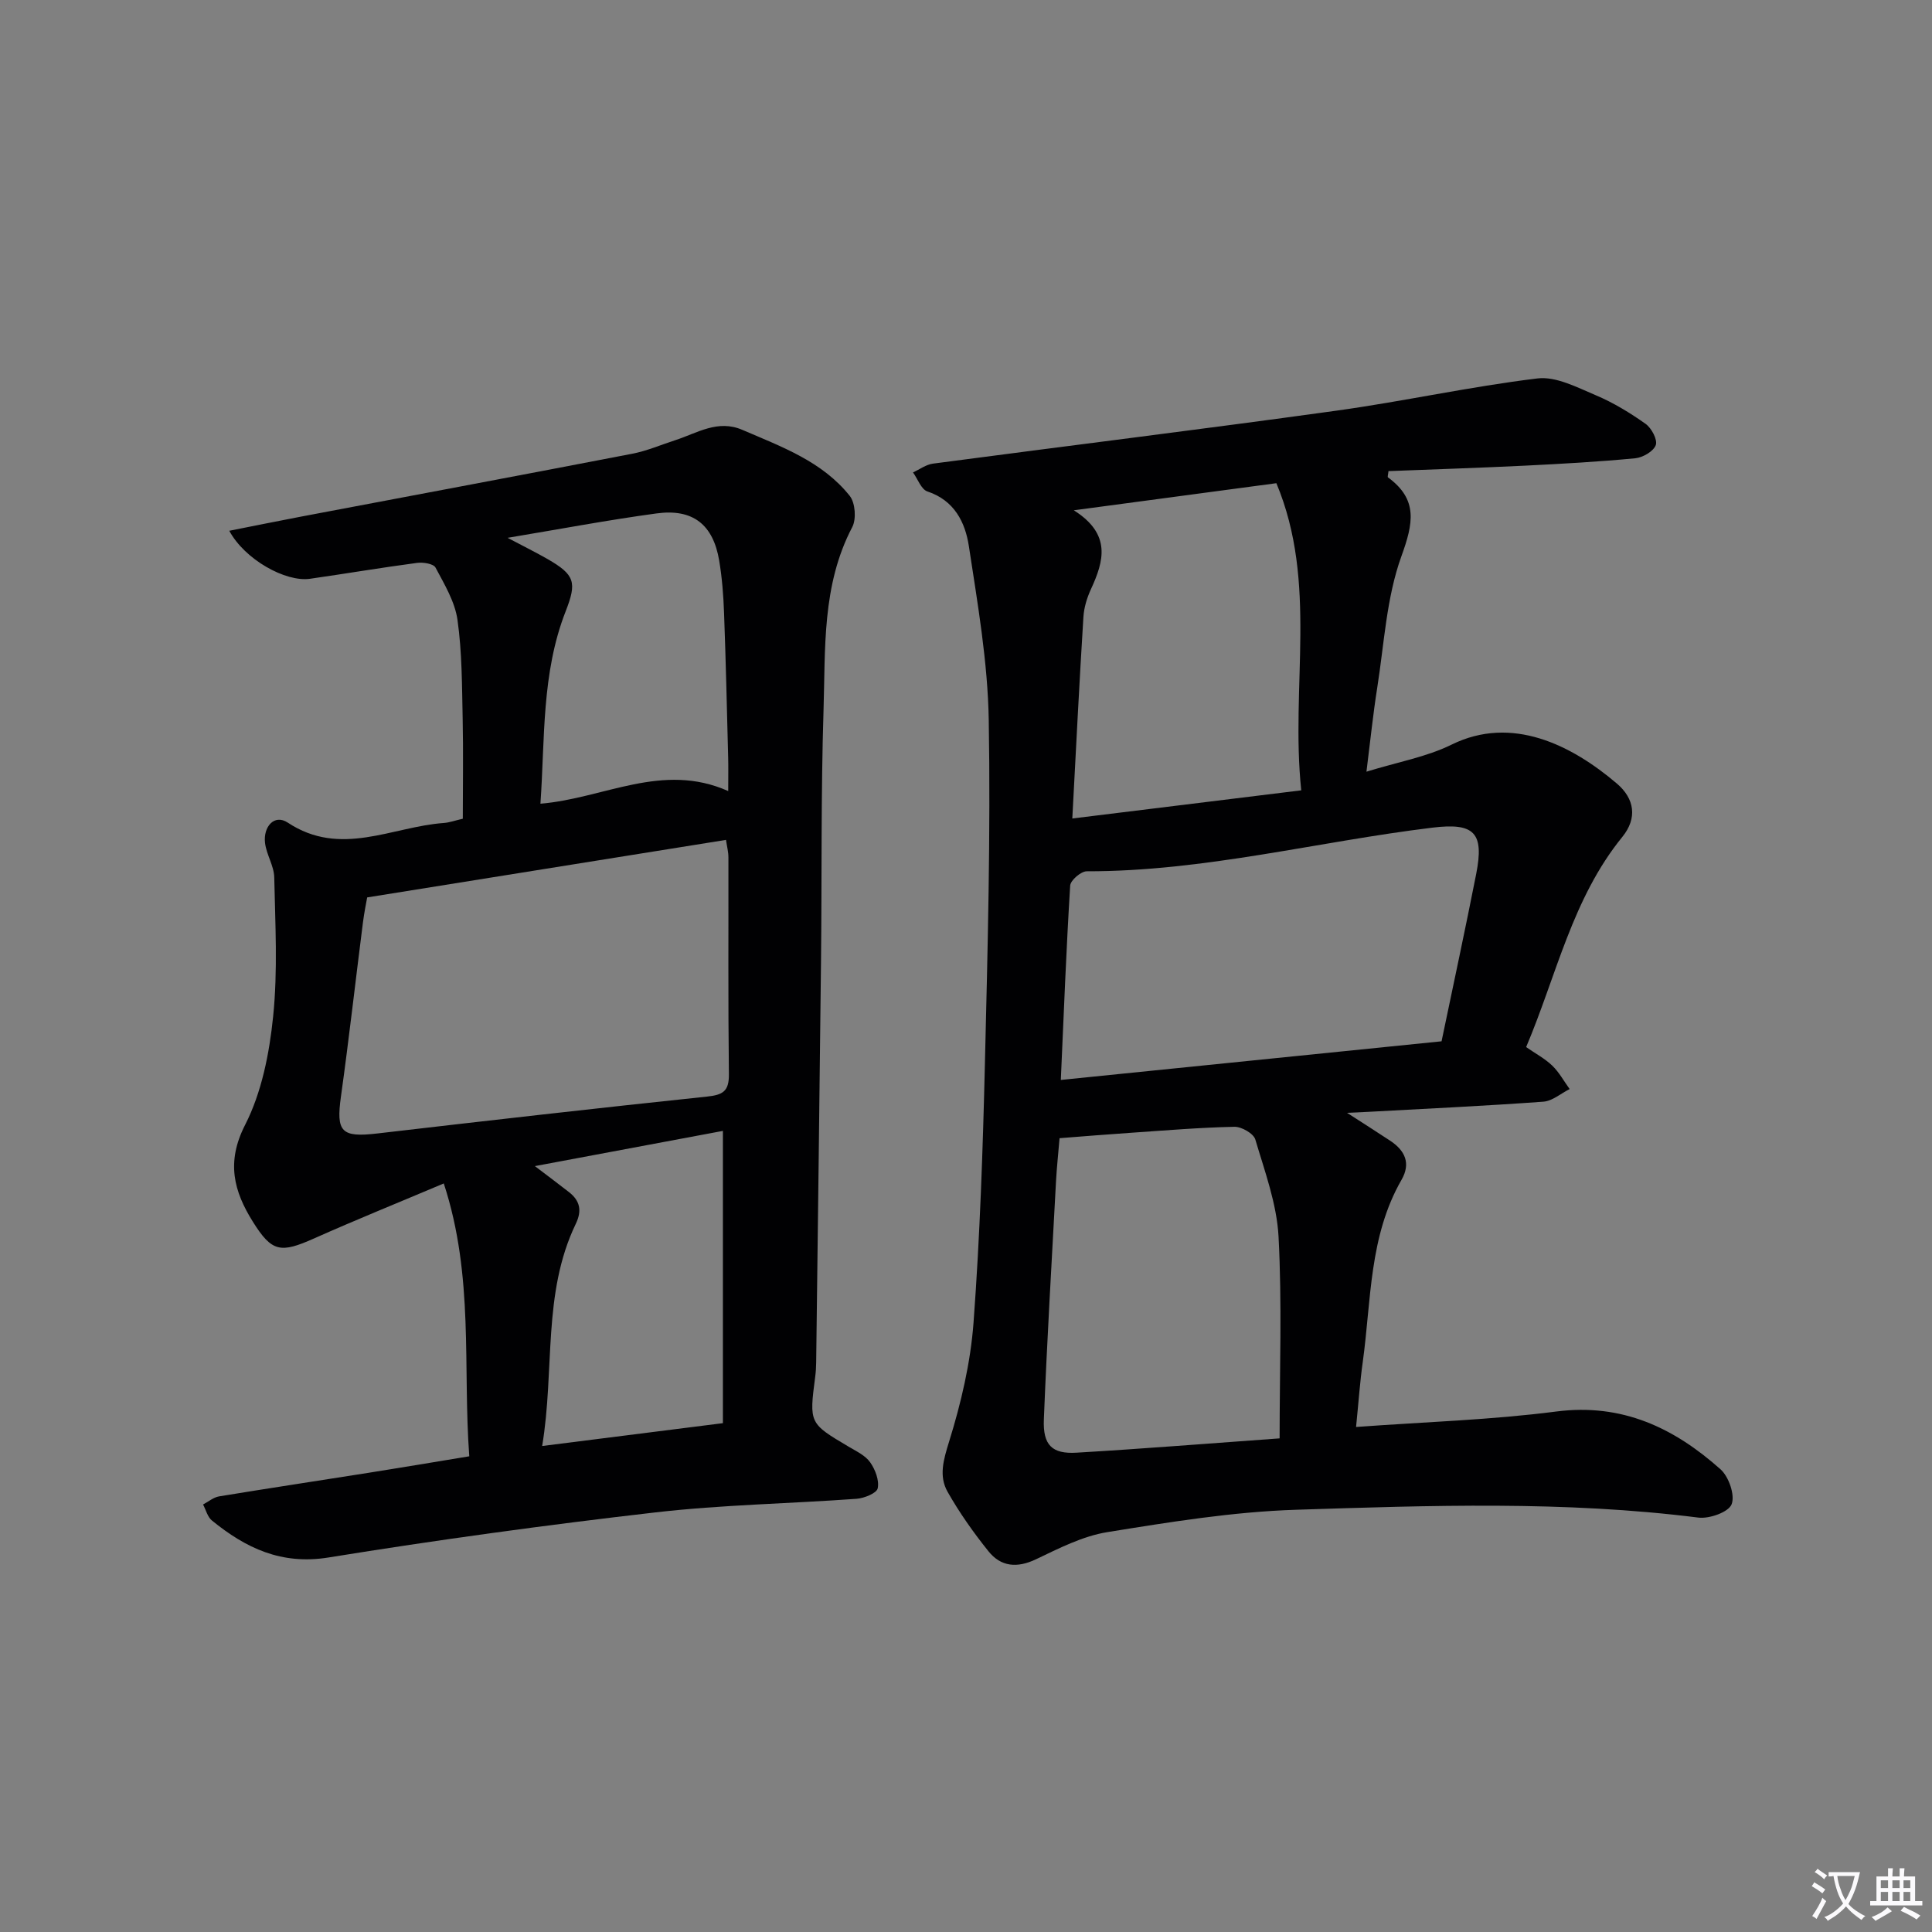
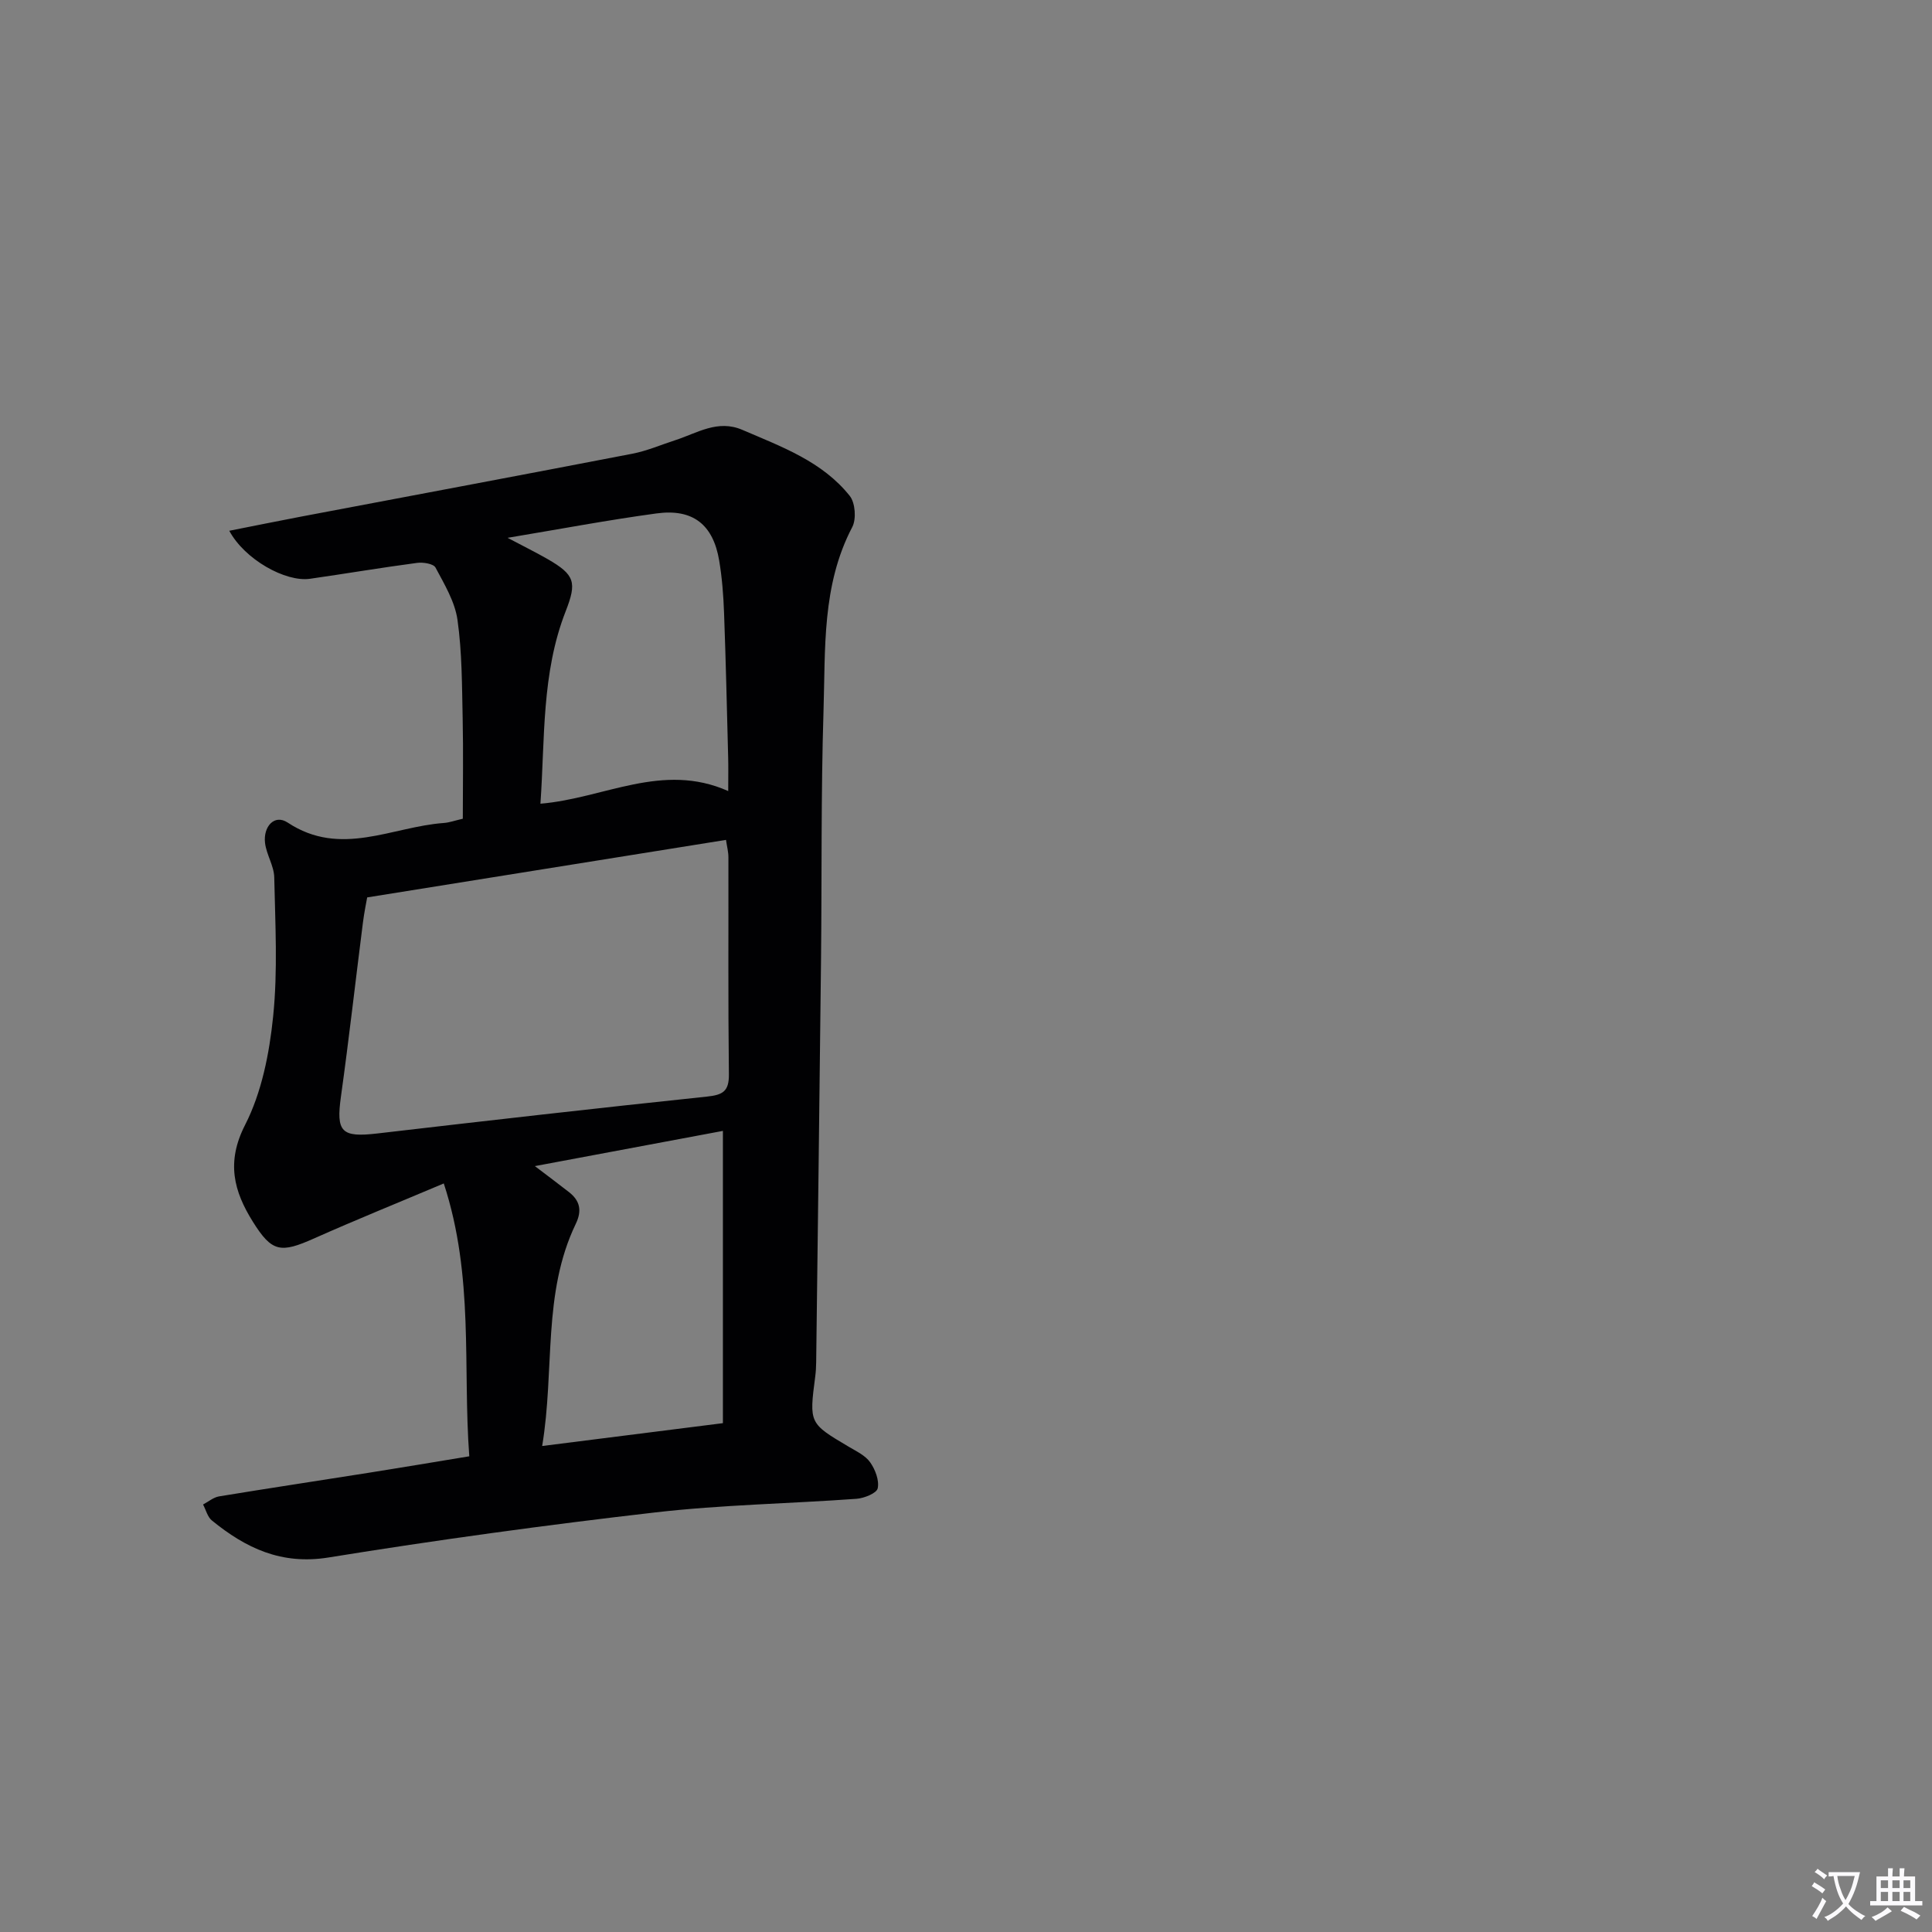
<svg xmlns="http://www.w3.org/2000/svg" enable-background="new 0 0 400 400" viewBox="0 0 400 400">
  <rect x="0" y="0" width="400" height="400" fill="#808080" stroke="none" />
  <path d="m377.9 391.2c-.2.3-.4.5-.6.8-.7-.6-1.4-1-2.2-1.5.2-.3.4-.5.5-.8.6.4 1.4.8 2.3 1.5zm-1.8 6.1c-.2-.2-.5-.4-.9-.6.4-.6.8-1.2 1.2-1.9s.7-1.3.9-1.9c.3.3.5.5.8.7-.7 1.3-1.4 2.6-2 3.7zm2.2-9c-.3.3-.5.5-.6.8-.6-.6-1.3-1.1-2-1.5.3-.3.5-.5.6-.7.6.5 1.3.9 2 1.4zm.3.2v-.9h2 4.5c-.3 1.3-.6 2.5-1 3.6s-.9 2.1-1.4 3c.4.5 1 1 1.6 1.4s1.2.8 1.9 1.1c-.3.2-.5.4-.8.8-.4-.3-1-.7-1.6-1.2s-1.2-1.1-1.6-1.6c-.5.6-1.1 1.1-1.7 1.6s-1.4.9-2.1 1.4c-.1-.3-.3-.5-.7-.8.6-.2 1.2-.5 1.9-1s1.4-1.1 2-1.8c-.5-.8-.9-1.6-1.2-2.5s-.6-2-.8-3.2c-.4.1-.7.1-1 .1zm2.5 2.7c.3 1 .7 1.7 1 2.2.3-.5.6-1.1 1-2s.6-1.9.9-3h-3.2-.4c.1.9.3 1.8.7 2.8z" fill="#fbfafc" />
  <path d="m396.5 388.5v1.5 3.6h1.5v.9c-.4 0-1 0-1.7 0h-7.9c-.5 0-.9 0-1.2 0v-.9h1.3v-3.5c0-.7 0-1.2 0-1.6h2.4c0-.8 0-1.4 0-1.7h1c0 .3-.1.8-.1 1.7h1.5c0-.8 0-1.4 0-1.7h1c0 .3-.1.9-.1 1.7zm-8.2 9.2c-.2-.3-.5-.5-.8-.8.8-.3 1.4-.6 1.9-.9s1-.7 1.4-1.1c.3.3.6.5.9.8-1.6 1-2.8 1.6-3.4 2zm2.6-6.8v-1.6h-1.5v1.6zm0 2.7v-1.9h-1.5v1.9zm2.4-2.7v-1.6h-1.5v1.6zm0 2.7v-1.9h-1.5v1.9zm.2 2 .7-.8c.4.2.9.5 1.6.8s1.3.7 1.8 1c-.3.3-.5.5-.8.8-.4-.3-1.5-1-3.3-1.8zm2-4.7v-1.6h-1.4v1.6zm0 2.7v-1.9h-1.4v1.9z" fill="#fbfafc" />
  <g fill="#010103">
-     <path d="m280.76 295.44c14.36-1.05 27.99-1.46 41.44-3.2 13.65-1.76 24.4 3.39 34.01 11.96 1.72 1.53 3.05 5.36 2.3 7.25-.64 1.63-4.62 3.04-6.89 2.75-27.72-3.5-55.54-2.51-83.31-1.62-13.06.42-26.11 2.54-39.04 4.63-5.11.82-10.03 3.36-14.8 5.63-3.92 1.86-7.26 1.54-9.84-1.69-3.1-3.87-6-7.97-8.44-12.28-1.86-3.29-.85-6.64.31-10.4 2.48-7.98 4.44-16.33 5.06-24.64 1.33-17.9 1.93-35.87 2.36-53.82.57-23.63 1.19-47.28.79-70.9-.2-12.05-2.3-24.1-4.12-36.06-.75-4.89-2.99-9.45-8.58-11.3-1.29-.43-2-2.58-2.98-3.94 1.37-.63 2.7-1.63 4.13-1.82 27.8-3.68 55.64-7.1 83.42-10.95 13.95-1.93 27.76-5 41.73-6.69 3.85-.47 8.22 1.86 12.1 3.49 3.63 1.53 7.08 3.64 10.3 5.92 1.22.87 2.5 3.28 2.1 4.39-.46 1.29-2.68 2.58-4.25 2.73-7.6.73-15.23 1.15-22.86 1.53-9.42.46-18.85.76-28.23 1.13-.07.72-.23 1.2-.11 1.29 6.28 4.6 5.25 9.52 2.78 16.35-3.1 8.58-3.56 18.12-5.01 27.28-.85 5.37-1.4 10.78-2.22 17.31 6.46-2 12.42-3.04 17.64-5.61 12.45-6.13 24.81.06 34.22 8.08 3.64 3.11 4.28 7.14 1.11 11.04-10.36 12.73-13.6 28.62-19.91 43.51 1.95 1.35 3.88 2.37 5.4 3.83 1.43 1.38 2.42 3.22 3.61 4.86-1.81.9-3.57 2.47-5.43 2.61-12.1.88-24.23 1.45-36.34 2.11-.97.05-1.94.09-4.32.2 3.68 2.37 6.34 4.06 8.97 5.8 3.04 2.02 4.27 4.66 2.31 8.07-6.73 11.7-6.26 24.93-8.02 37.68-.58 4.08-.86 8.22-1.39 13.49zm17.7-79.85c2.48-11.91 4.93-23.26 7.17-34.65 1.69-8.56-.4-10.63-9.01-9.59-23.88 2.9-47.35 9.08-71.62 9.04-1.19 0-3.36 1.86-3.43 2.96-.82 13.22-1.32 26.46-1.94 40.24 26.49-2.69 52.53-5.33 78.83-8zm-79.09 20.06c-.27 3.26-.58 6.06-.73 8.87-.88 16.44-1.86 32.88-2.52 49.33-.22 5.36 1.69 7.22 6.8 6.91 13.89-.82 27.77-1.94 42.01-2.96 0-14.18.51-28-.22-41.76-.36-6.78-2.85-13.5-4.81-20.12-.37-1.24-2.85-2.66-4.33-2.63-7.15.15-14.28.75-21.42 1.24-4.93.33-9.86.74-14.78 1.12zm2.64-66.19c16.1-1.98 31.46-3.87 47.4-5.83-2.27-21.53 3.49-42.92-5.15-63.59-13.69 1.83-27.07 3.62-41.94 5.61 7.83 4.95 6.23 10.51 3.55 16.33-.82 1.78-1.44 3.8-1.56 5.75-.84 13.43-1.51 26.88-2.3 41.73z" />
    <path d="m91.88 245.02c-9.49 4.01-18.23 7.54-26.84 11.38-6.94 3.09-8.73 2.88-12.69-3.46-3.94-6.3-5.55-12.31-1.62-20.01 3.45-6.75 5.04-14.82 5.82-22.48.98-9.51.43-19.2.23-28.8-.05-2.39-1.63-4.73-1.91-7.15-.39-3.31 1.92-6.03 4.7-4.19 10.95 7.25 21.58.85 32.31.08 1.15-.08 2.27-.5 3.94-.88 0-6.86.12-13.81-.03-20.76-.15-6.81-.12-13.68-1.07-20.4-.53-3.77-2.71-7.38-4.55-10.84-.43-.8-2.57-1.14-3.82-.97-7.4.98-14.77 2.23-22.17 3.29-5.05.72-13.51-3.98-16.71-9.94 5.21-1.03 10.08-2.02 14.96-2.95 22.81-4.32 45.63-8.59 68.43-12.99 3.08-.59 6.02-1.87 9.02-2.84 4.49-1.46 8.72-4.31 13.82-2.11 8.1 3.49 16.54 6.52 22.24 13.68 1.14 1.44 1.38 4.79.51 6.45-6.33 12.06-5.54 25.19-5.95 38.05-.54 17.31-.33 34.65-.52 51.97-.3 27.64-.66 55.27-1 82.9-.01 1-.07 2-.2 2.98-1.26 9.67-1.25 9.65 6.99 14.53 1.57.93 3.4 1.79 4.39 3.2 1.05 1.49 1.91 3.73 1.56 5.38-.21 1.01-2.79 2.05-4.37 2.17-13.92 1.01-27.93 1.23-41.78 2.83-22.58 2.6-45.11 5.69-67.55 9.32-9.78 1.58-17.14-1.95-24.15-7.66-.91-.74-1.23-2.19-1.83-3.31 1.11-.58 2.16-1.49 3.32-1.68 10.32-1.7 20.66-3.25 30.99-4.89 6.7-1.06 13.39-2.19 20.81-3.41-1.38-18.52 1.04-37.19-5.28-56.49zm-15.86-59.22c-.17.97-.61 3.08-.88 5.21-1.53 12-2.88 24.03-4.55 36.01-1.03 7.36.08 8.52 7.55 7.65 22.73-2.65 45.46-5.24 68.21-7.63 3.3-.35 4.6-1.08 4.56-4.63-.18-14.97-.07-29.95-.1-44.93 0-1.09-.29-2.17-.5-3.59-24.64 3.95-48.95 7.85-74.29 11.91zm34.72 55.63c2.91 2.22 5.01 3.77 7.07 5.39 2.27 1.78 2.72 3.82 1.4 6.56-6.94 14.42-4.33 30.16-6.96 46 13.03-1.65 25.14-3.18 37.42-4.73 0-20.31 0-40.23 0-60.51-12.84 2.4-25.37 4.74-38.93 7.29zm-5.65-130.08c3.38 1.79 5.86 3.01 8.25 4.38 5.72 3.29 6.12 4.83 3.76 10.87-5.01 12.83-4.26 26.36-5.21 39.8 13.2-1.1 25.23-8.69 38.88-2.62 0-2.97.04-4.94-.01-6.91-.26-9.98-.48-19.96-.85-29.93-.13-3.64-.41-7.3-1.01-10.88-1.25-7.46-5.45-10.79-12.98-9.76-9.97 1.35-19.85 3.22-30.83 5.05z" />
  </g>
</svg>